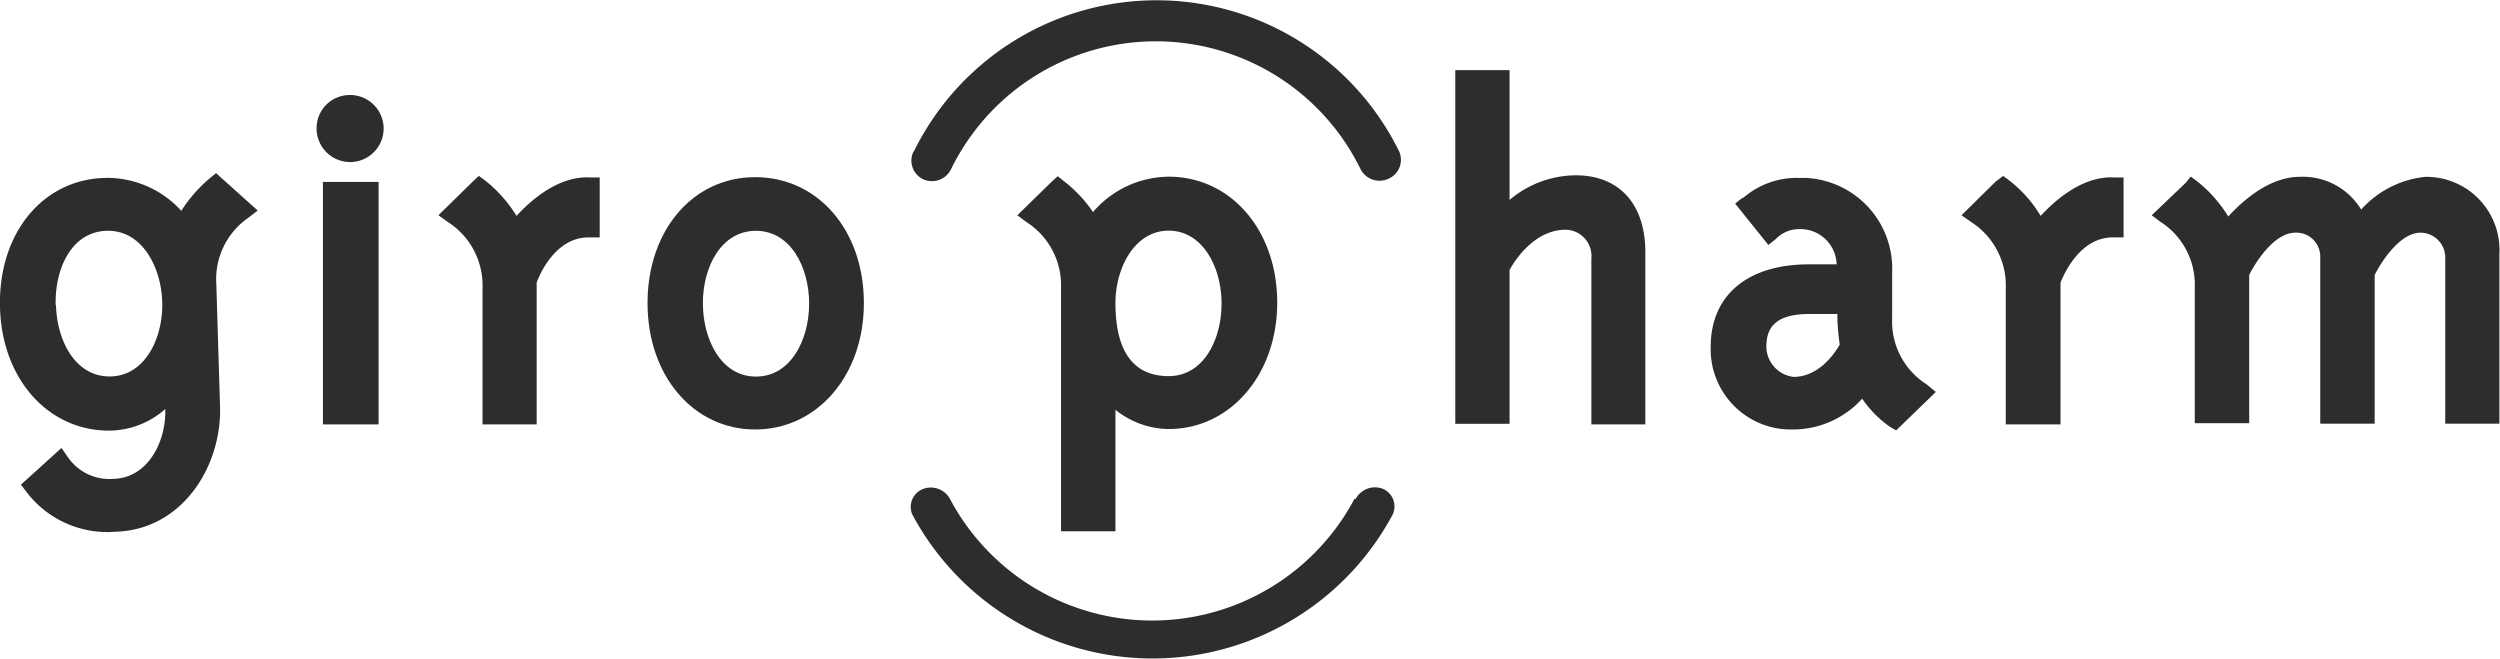
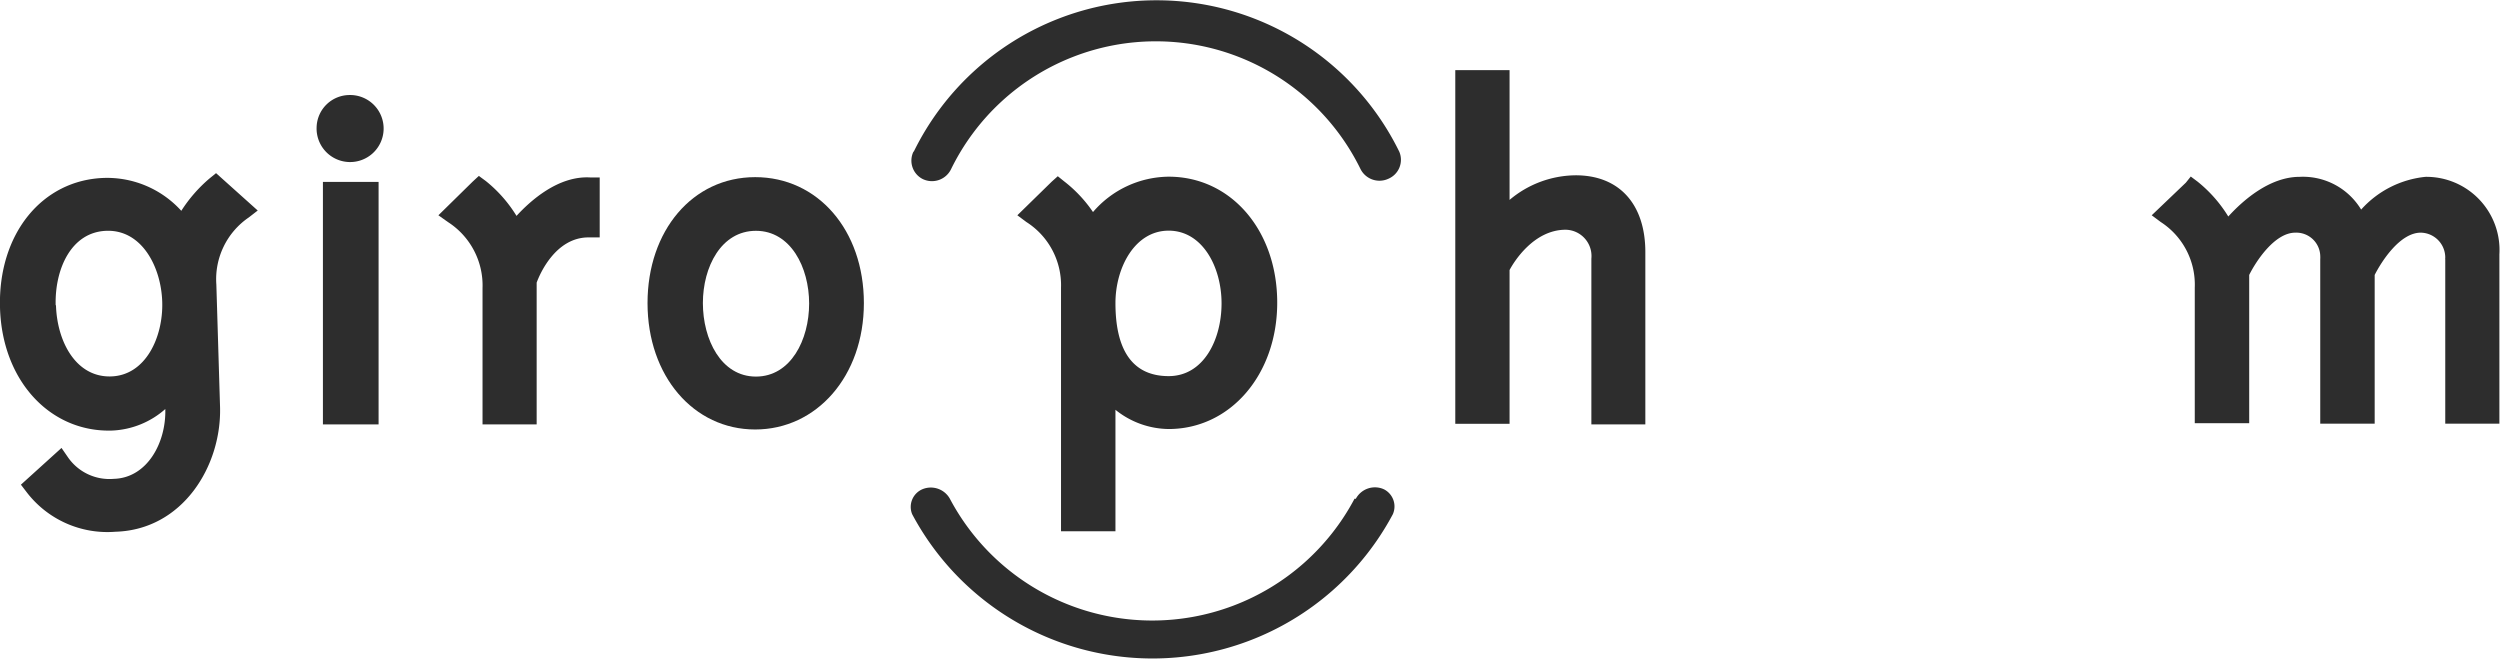
<svg xmlns="http://www.w3.org/2000/svg" viewBox="0 0 162.58 42.86">
  <defs>
    <style>.cls-1{fill:#2d2d2d;}</style>
  </defs>
  <g id="Calque_2" data-name="Calque 2">
    <g id="Calque_1-2" data-name="Calque 1">
      <path class="cls-1" d="M13.62,11.61a9.4,9.4,0,0,0-1.83,2.1,6.52,6.52,0,0,0-5-2.14C2.74,11.69-.13,15.21,0,20s3.29,8.13,7.3,8a5.58,5.58,0,0,0,3.45-1.4v0c.06,2.19-1.18,4.48-3.35,4.54a3.28,3.28,0,0,1-3-1.43L4,29.13,1.36,31.52l.36.47a6.61,6.61,0,0,0,5.79,2.59c4.38-.13,6.91-4.29,6.8-8.12l-.24-7.95a4.86,4.86,0,0,1,2.11-4.37l.58-.45-2.71-2.43Zm-10,8.24c-.06-2.34,1-4.76,3.3-4.84s3.56,2.34,3.63,4.62-1.07,4.79-3.34,4.85-3.5-2.26-3.57-4.63Z" />
      <path class="cls-1" d="M24,11.83H21V27.6h3.62V11.83Z" />
      <path class="cls-1" d="M30.74,11.81,28.51,14l.62.44a4.9,4.9,0,0,1,2.25,4.3V27.6H34.9V18.38c.15-.42,1.19-3,3.45-2.94H39v-3.9h-.62c-2.08-.12-3.89,1.52-4.79,2.5a8.8,8.8,0,0,0-2-2.27l-.45-.33Z" />
      <path class="cls-1" d="M42.11,19.71c0,4.75,3,8.22,7,8.22s7.07-3.47,7.07-8.22-3-8.19-7.07-8.19S42.11,15,42.11,19.71Zm3.6,0c0-2.35,1.19-4.7,3.45-4.7s3.46,2.38,3.46,4.73-1.19,4.75-3.46,4.75S45.71,22.07,45.71,19.71Z" />
      <path class="cls-1" d="M88.09,32.43a14.89,14.89,0,0,1-26.32,0A1.42,1.42,0,0,0,60,31.81a1.25,1.25,0,0,0-.68,1.63l0,0a17.71,17.71,0,0,0,31.26,0A1.25,1.25,0,0,0,90,31.82h0a1.41,1.41,0,0,0-1.83.62Z" />
      <path class="cls-1" d="M68.4,11.81,66.16,14l.59.44A4.87,4.87,0,0,1,69,18.71V34.55h3.54v-7.9A5.6,5.6,0,0,0,76,27.9c4,0,7.06-3.53,7.06-8.22s-3-8.19-7.06-8.19a6.56,6.56,0,0,0-4.92,2.3,8.73,8.73,0,0,0-1.88-2l-.41-.33Zm4.14,7.9C72.54,17.42,73.79,15,76,15s3.44,2.38,3.44,4.73S78.28,24.46,76,24.46,72.54,22.87,72.54,19.71Z" />
      <path class="cls-1" d="M97.55,4.56H94.64v23h3.53v-10c.27-.51,1.56-2.62,3.65-2.62a1.71,1.71,0,0,1,1.67,1.88V27.6H107V16.4c0-3.12-1.69-5-4.53-5A6.74,6.74,0,0,0,98.17,13V4.56Z" />
-       <path class="cls-1" d="M113.33,12.85l-.49.39L115,15.93l.5-.4A2.09,2.09,0,0,1,117,14.9a2.36,2.36,0,0,1,2.44,2.29h-1.79c-4,0-6.4,2-6.4,5.37a5.22,5.22,0,0,0,5.06,5.37h.37a6.08,6.08,0,0,0,4.42-2,7.24,7.24,0,0,0,1.8,1.82l.41.24,2.58-2.5L125.3,25a4.83,4.83,0,0,1-2.25-4.28v-3a5.9,5.9,0,0,0-5.65-6.15H117a5.32,5.32,0,0,0-3.67,1.33Zm1.54,9.71c0-1,.33-2.14,2.78-2.14h1.84v.31a15.88,15.88,0,0,0,.15,1.68c-.29.51-1.32,2.1-3,2.1A2,2,0,0,1,114.87,22.56Z" />
-       <path class="cls-1" d="M129.78,11.81,127.56,14l.63.44a4.9,4.9,0,0,1,2.25,4.3V27.6H134V18.38c.17-.42,1.22-3,3.48-2.94h.62v-3.9h-.59c-2.09-.12-3.9,1.52-4.8,2.5a8.36,8.36,0,0,0-2-2.27l-.44-.33Z" />
      <path class="cls-1" d="M142.15,11.88,139.93,14l.59.44a4.85,4.85,0,0,1,2.21,4.27v8.81h3.54V17.88c.42-.85,1.64-2.75,3-2.75a1.56,1.56,0,0,1,1.62,1.48,2.44,2.44,0,0,1,0,.27V27.55h3.54V17.88c.43-.85,1.63-2.75,3-2.75a1.62,1.62,0,0,1,1.59,1.63.49.49,0,0,0,0,.12V27.55h3.52v-11a4.76,4.76,0,0,0-4.8-5.05,6.48,6.48,0,0,0-4.19,2.13,4.42,4.42,0,0,0-4-2.13c-2,0-3.76,1.61-4.64,2.58a8.8,8.8,0,0,0-2-2.27l-.44-.33Z" />
      <path class="cls-1" d="M20.59,8.27a2.18,2.18,0,1,0,2.25-2.09h-.07A2.15,2.15,0,0,0,20.59,8.27Z" />
      <path class="cls-1" d="M59.41,9.85A1.34,1.34,0,0,0,60,11.64h0A1.38,1.38,0,0,0,61.85,11a14.82,14.82,0,0,1,26.63,0,1.38,1.38,0,0,0,1.82.62A1.34,1.34,0,0,0,91,9.87v0a17.58,17.58,0,0,0-31.58,0Z" />
    </g>
  </g>
</svg>